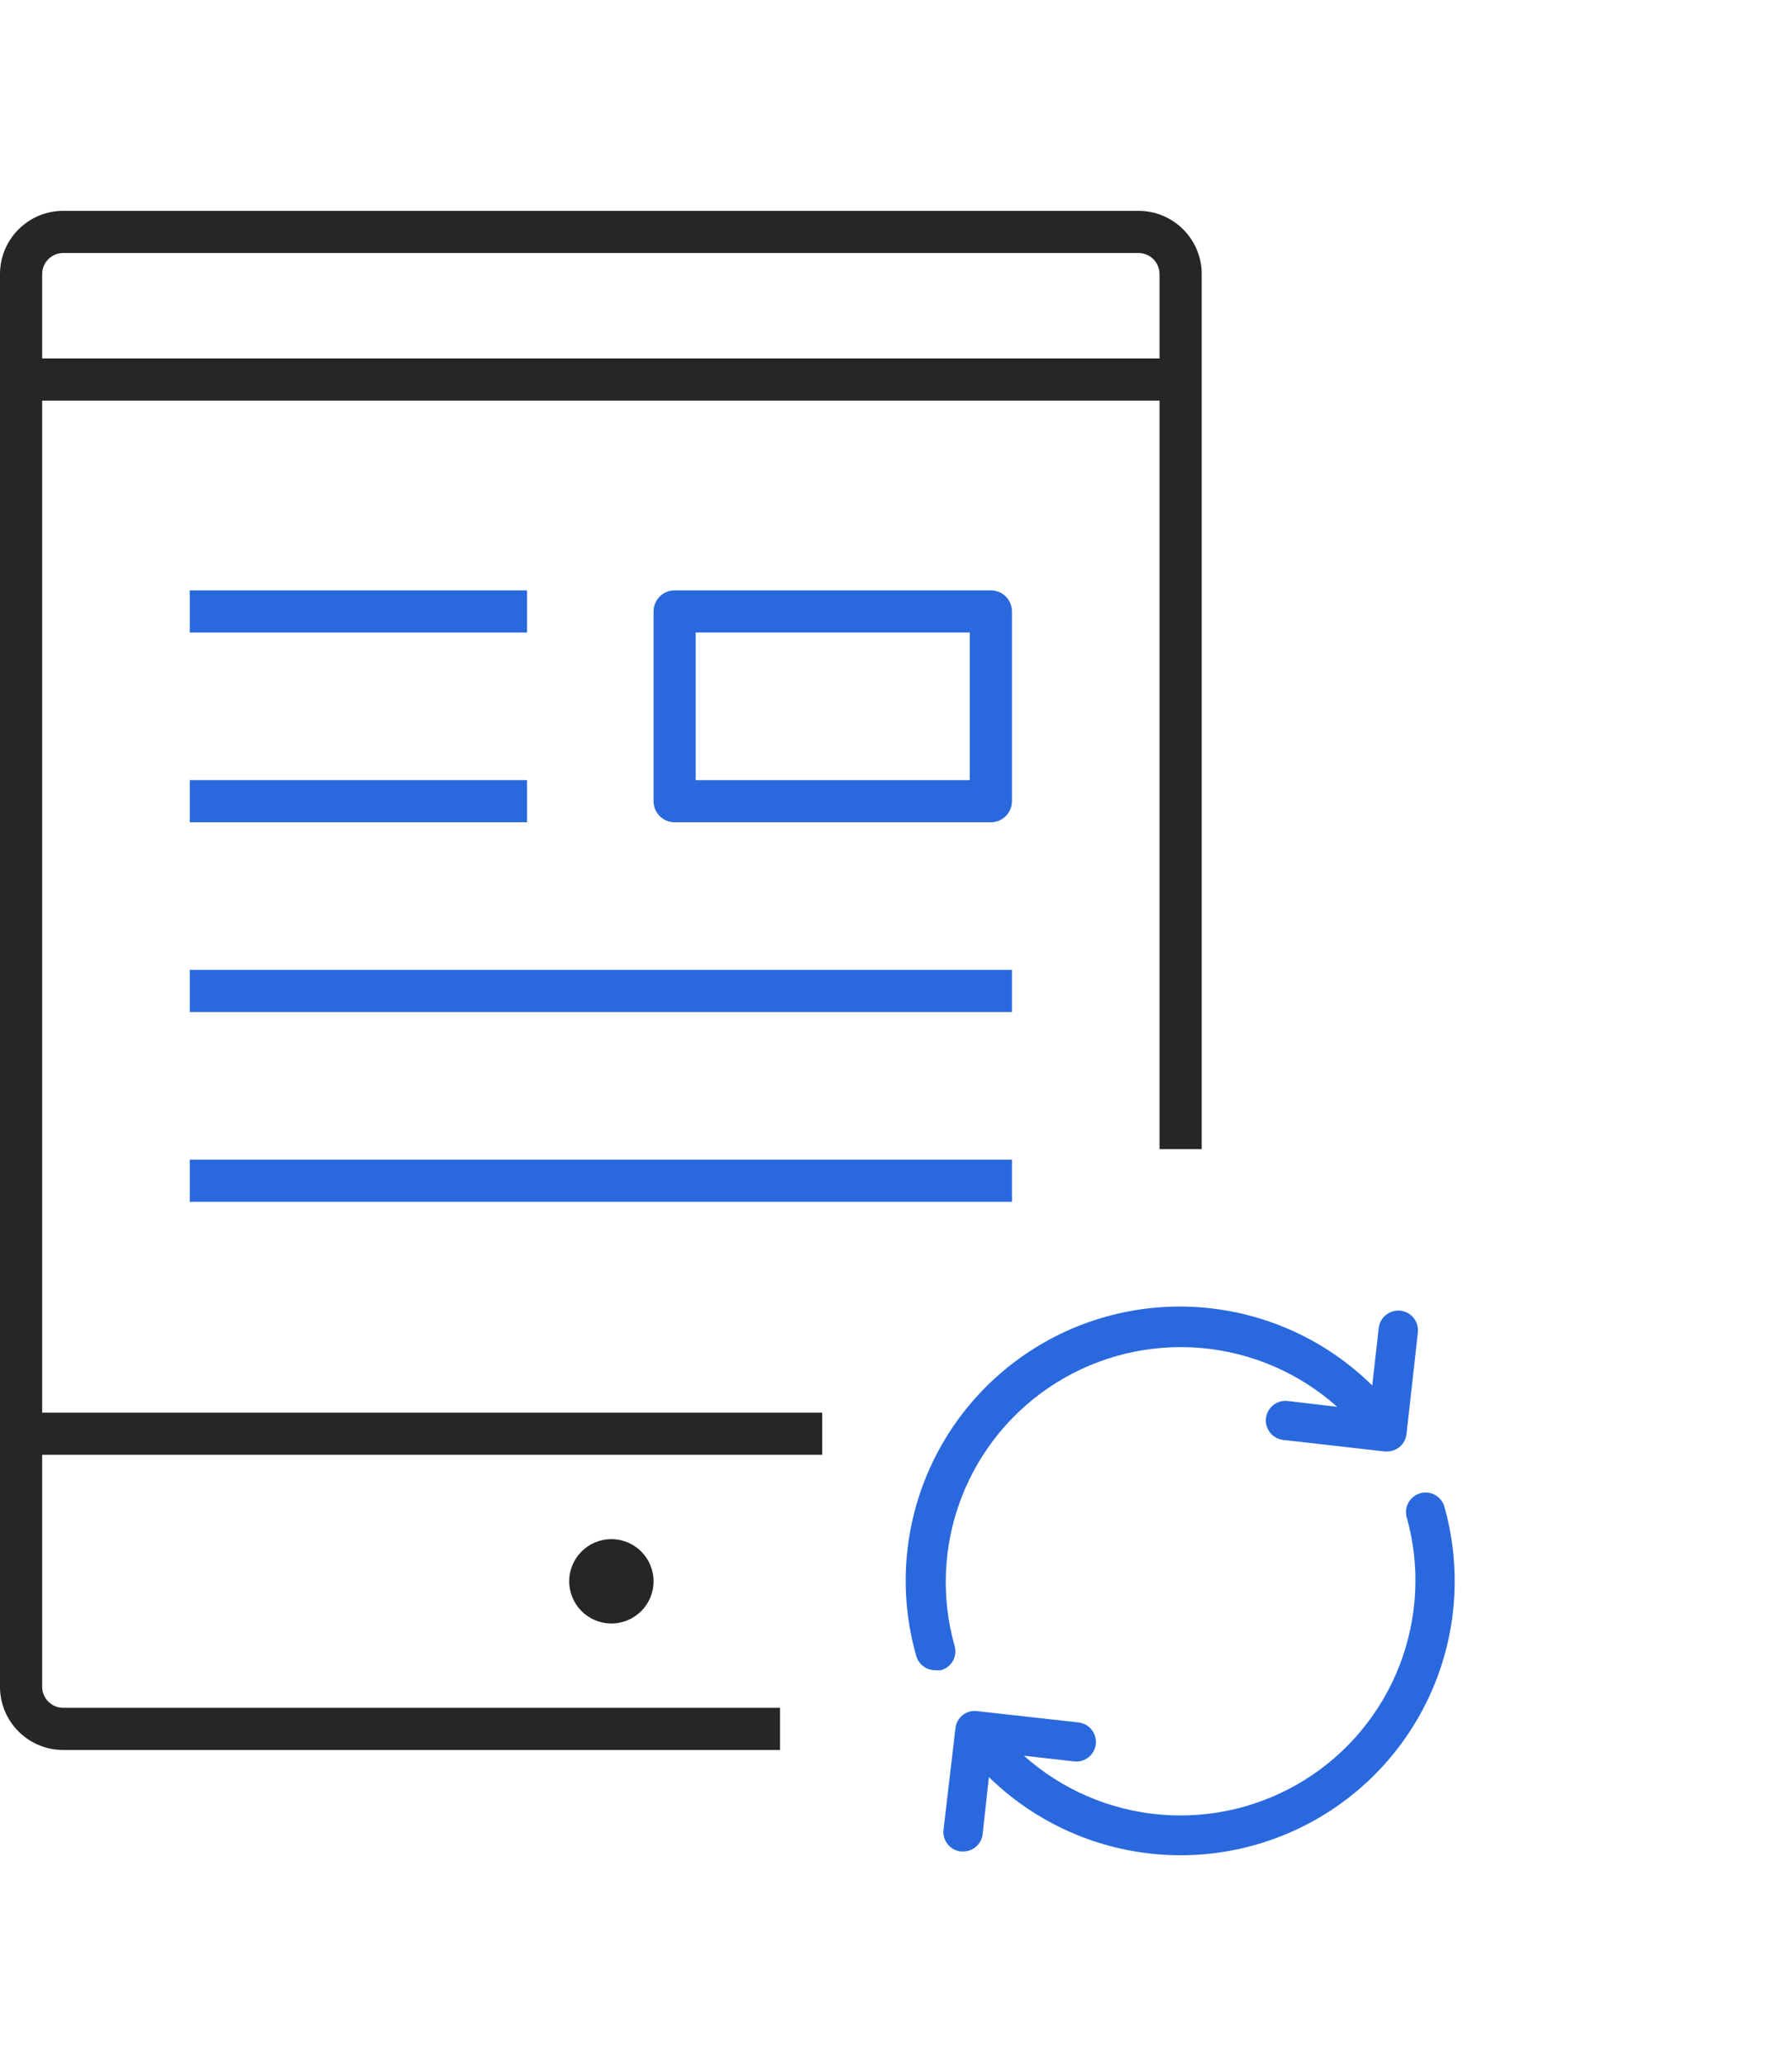
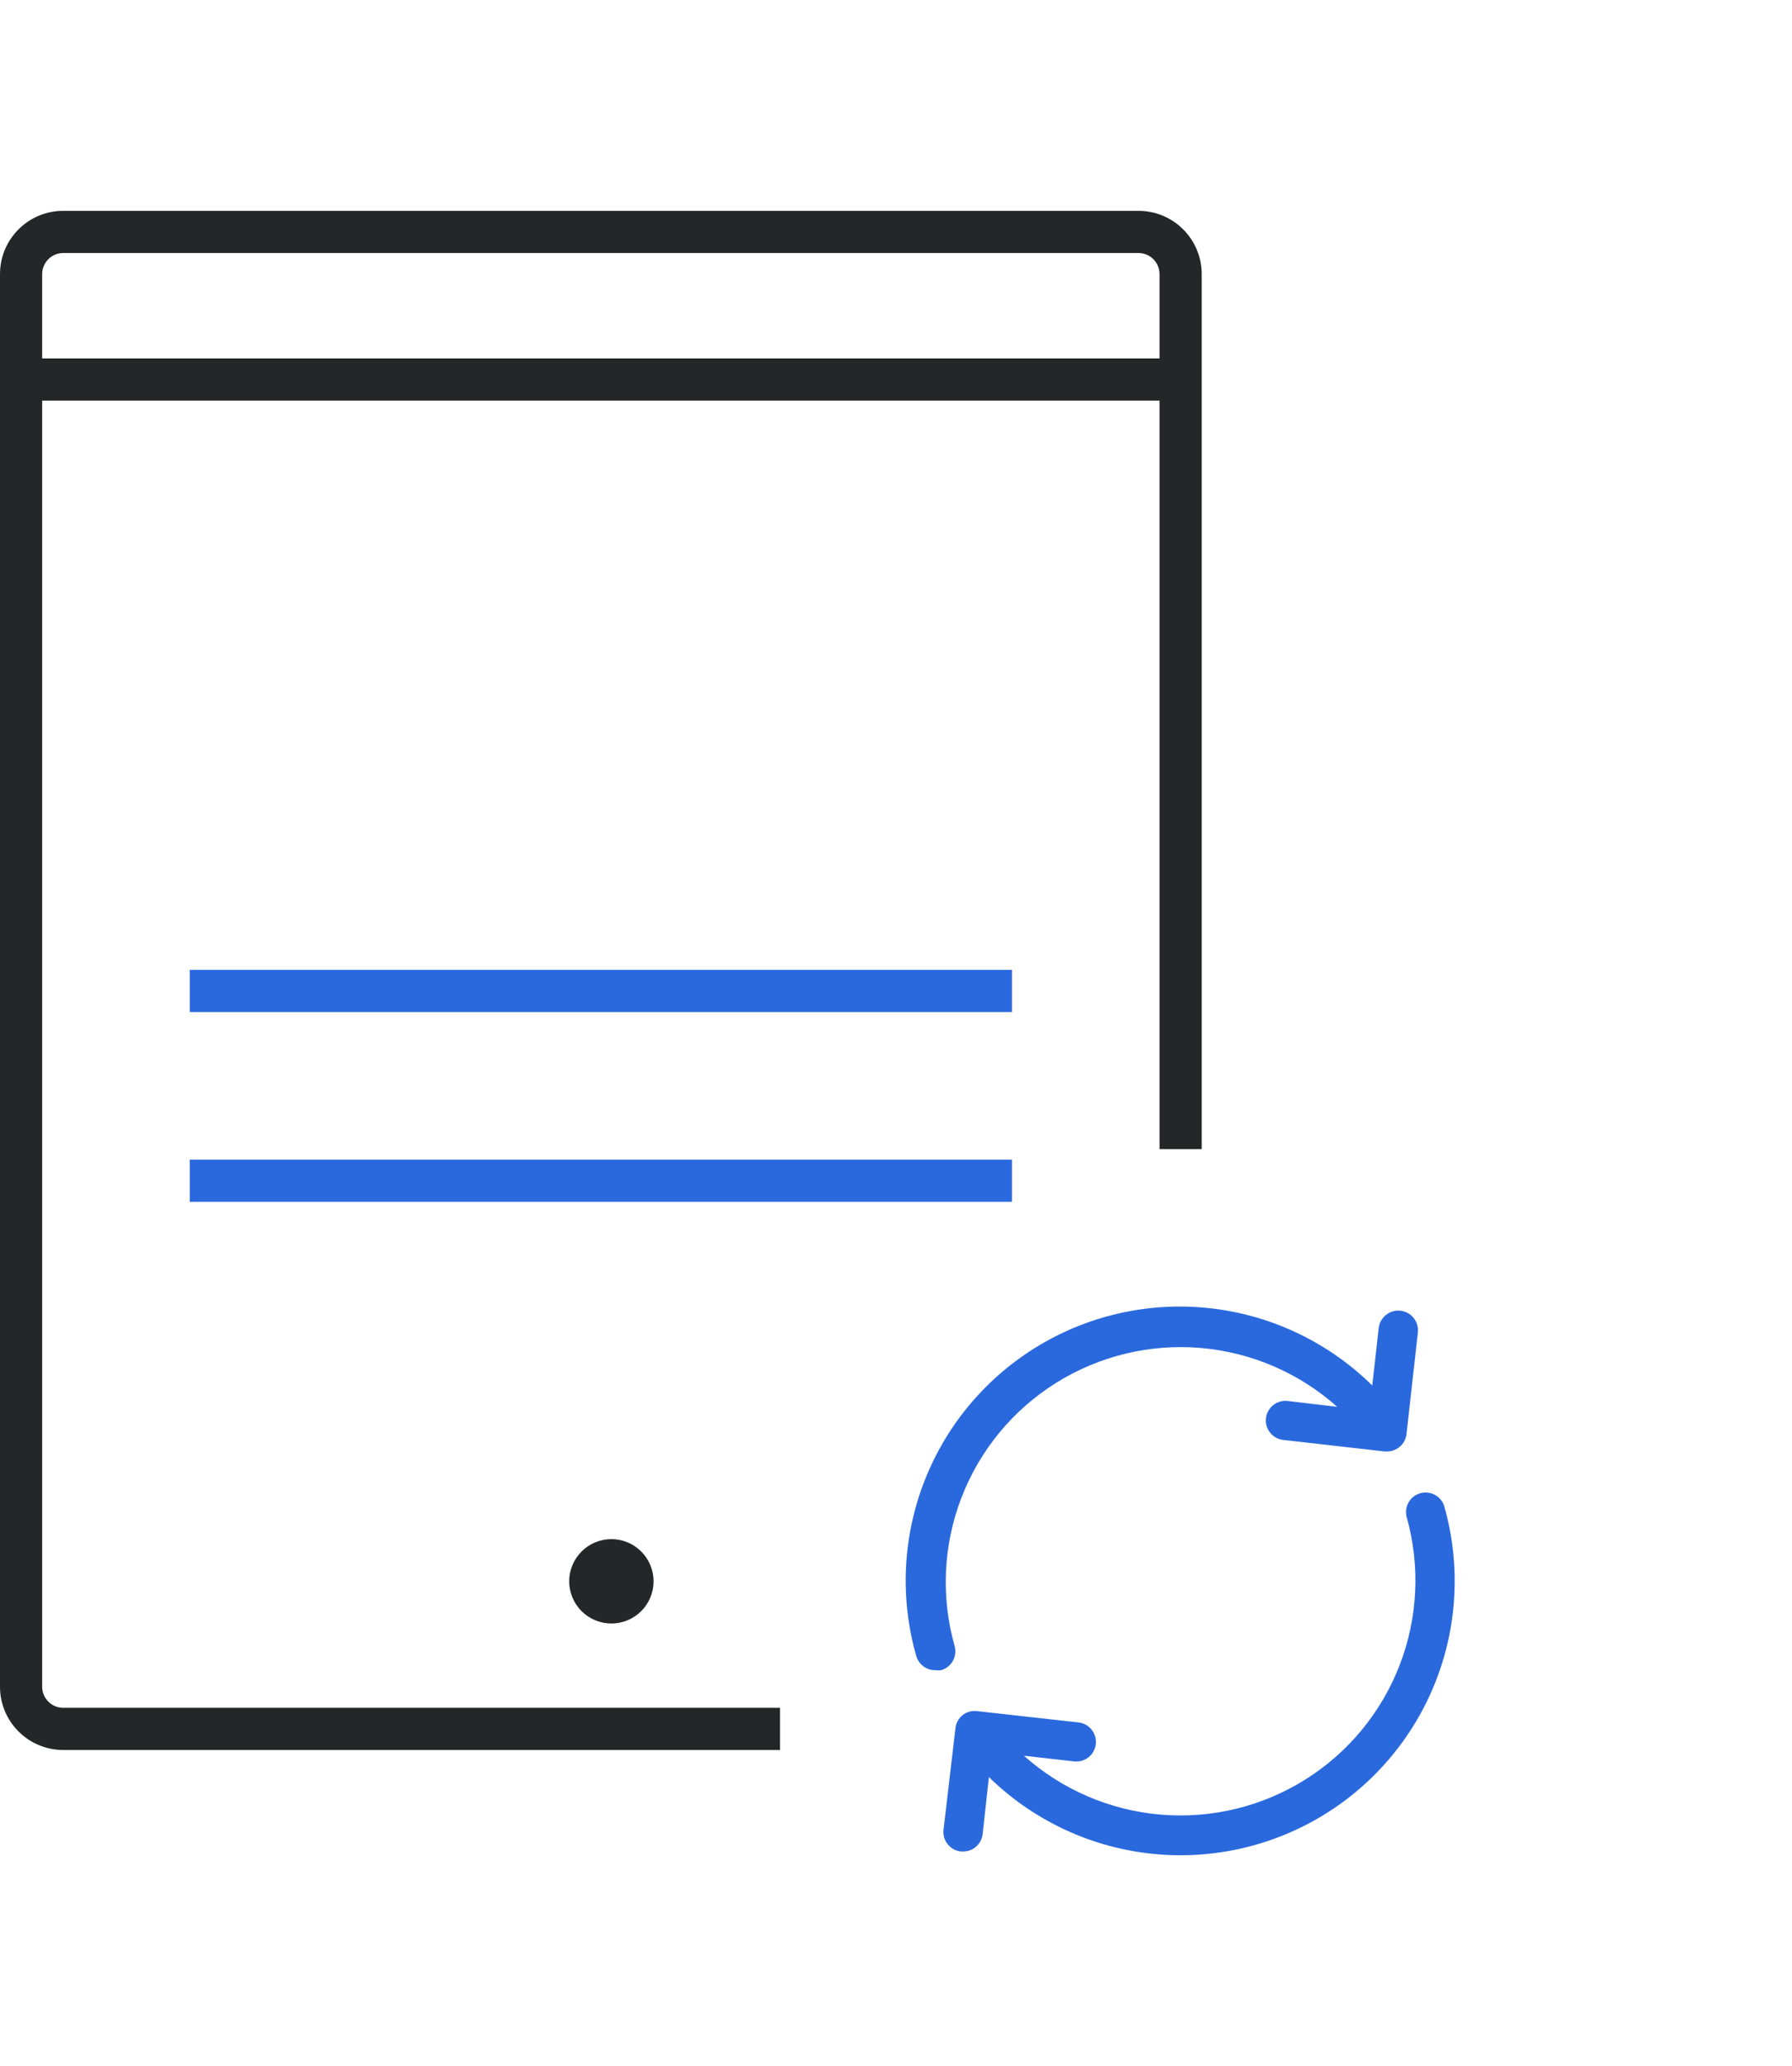
<svg xmlns="http://www.w3.org/2000/svg" width="85" height="98" viewBox="0 0 85 98" fill="none">
  <path fill-rule="evenodd" clip-rule="evenodd" d="M0 13C0 11.343 1.343 10 3 10H54C55.657 10 57 11.343 57 13V54.5H55V13C55 12.448 54.552 12 54 12H3C2.448 12 2 12.448 2 13V80C2 80.552 2.448 81 3 81H37V83H3C1.343 83 0 81.657 0 80V13Z" fill="#242628" />
  <path fill-rule="evenodd" clip-rule="evenodd" d="M56 19H1V17H56V19Z" fill="#242628" />
-   <path fill-rule="evenodd" clip-rule="evenodd" d="M39 69H1V67H39V69Z" fill="#242628" />
  <path d="M44.641 79.215C44.558 79.228 44.474 79.228 44.391 79.215C44.183 79.223 43.979 79.162 43.811 79.04C43.643 78.919 43.52 78.745 43.462 78.546C42.672 75.784 42.818 72.838 43.879 70.168C44.94 67.498 46.856 65.255 49.327 63.788C51.797 62.322 54.684 61.716 57.536 62.064C60.388 62.412 63.044 63.695 65.09 65.712L65.396 62.991C65.423 62.745 65.547 62.52 65.741 62.365C65.934 62.21 66.181 62.138 66.427 62.165C66.673 62.192 66.899 62.316 67.054 62.509C67.209 62.702 67.281 62.949 67.254 63.196L66.715 68.015C66.701 68.136 66.664 68.254 66.605 68.361C66.546 68.467 66.467 68.561 66.371 68.638C66.206 68.77 65.999 68.843 65.786 68.842H65.684L60.865 68.294C60.621 68.266 60.399 68.143 60.246 67.951C60.093 67.76 60.021 67.516 60.047 67.272C60.06 67.151 60.097 67.033 60.155 66.926C60.213 66.819 60.292 66.724 60.387 66.647C60.482 66.571 60.591 66.513 60.708 66.479C60.825 66.444 60.948 66.433 61.069 66.446L63.428 66.725C61.628 65.117 59.355 64.137 56.951 63.932C54.547 63.727 52.141 64.308 50.095 65.587C48.049 66.867 46.474 68.775 45.606 71.027C44.738 73.278 44.624 75.751 45.282 78.072C45.348 78.309 45.318 78.562 45.197 78.776C45.077 78.99 44.877 79.147 44.641 79.215ZM68.498 71.414C68.421 71.189 68.26 71.003 68.049 70.893C67.838 70.783 67.593 70.758 67.364 70.824C67.136 70.889 66.941 71.04 66.82 71.245C66.699 71.45 66.662 71.693 66.715 71.925C67.373 74.246 67.259 76.719 66.391 78.97C65.523 81.222 63.948 83.131 61.902 84.41C59.856 85.69 57.45 86.27 55.046 86.065C52.642 85.86 50.369 84.88 48.569 83.273L50.956 83.542C51.077 83.555 51.2 83.544 51.317 83.509C51.434 83.475 51.543 83.417 51.638 83.341C51.733 83.264 51.812 83.169 51.87 83.062C51.928 82.955 51.965 82.837 51.978 82.716C52.004 82.472 51.932 82.228 51.779 82.037C51.626 81.845 51.404 81.722 51.16 81.694L46.341 81.156C46.219 81.141 46.096 81.151 45.978 81.184C45.86 81.218 45.75 81.274 45.654 81.35C45.465 81.506 45.344 81.729 45.319 81.973L44.753 86.792C44.74 86.914 44.751 87.036 44.786 87.153C44.82 87.27 44.878 87.379 44.954 87.474C45.031 87.569 45.126 87.648 45.233 87.706C45.34 87.764 45.458 87.801 45.579 87.814H45.681C45.911 87.815 46.133 87.731 46.304 87.579C46.476 87.426 46.585 87.216 46.61 86.987L46.907 84.285C48.958 86.291 51.614 87.563 54.463 87.902C57.311 88.241 60.192 87.628 62.656 86.159C65.12 84.69 67.029 82.448 68.086 79.781C69.143 77.114 69.287 74.172 68.498 71.414Z" fill="#2A69DD" />
  <path d="M31 75C31 76.105 30.105 77 29 77C27.895 77 27 76.105 27 75C27 73.895 27.895 73 29 73C30.105 73 31 73.895 31 75Z" fill="#242628" />
-   <path fill-rule="evenodd" clip-rule="evenodd" d="M33 30V37H46V30H33ZM32 28C31.448 28 31 28.448 31 29V38C31 38.552 31.448 39 32 39H47C47.552 39 48 38.552 48 38V29C48 28.448 47.552 28 47 28H32Z" fill="#2A69DD" />
-   <path fill-rule="evenodd" clip-rule="evenodd" d="M9 28L25 28L25 30L9 30L9 28Z" fill="#2A69DD" />
-   <path fill-rule="evenodd" clip-rule="evenodd" d="M9 37L25 37L25 39L9 39L9 37Z" fill="#2A69DD" />
  <path fill-rule="evenodd" clip-rule="evenodd" d="M9 46L48 46V48L9 48V46Z" fill="#2A69DD" />
  <path fill-rule="evenodd" clip-rule="evenodd" d="M9 55L48 55V57L9 57V55Z" fill="#2A69DD" />
</svg>